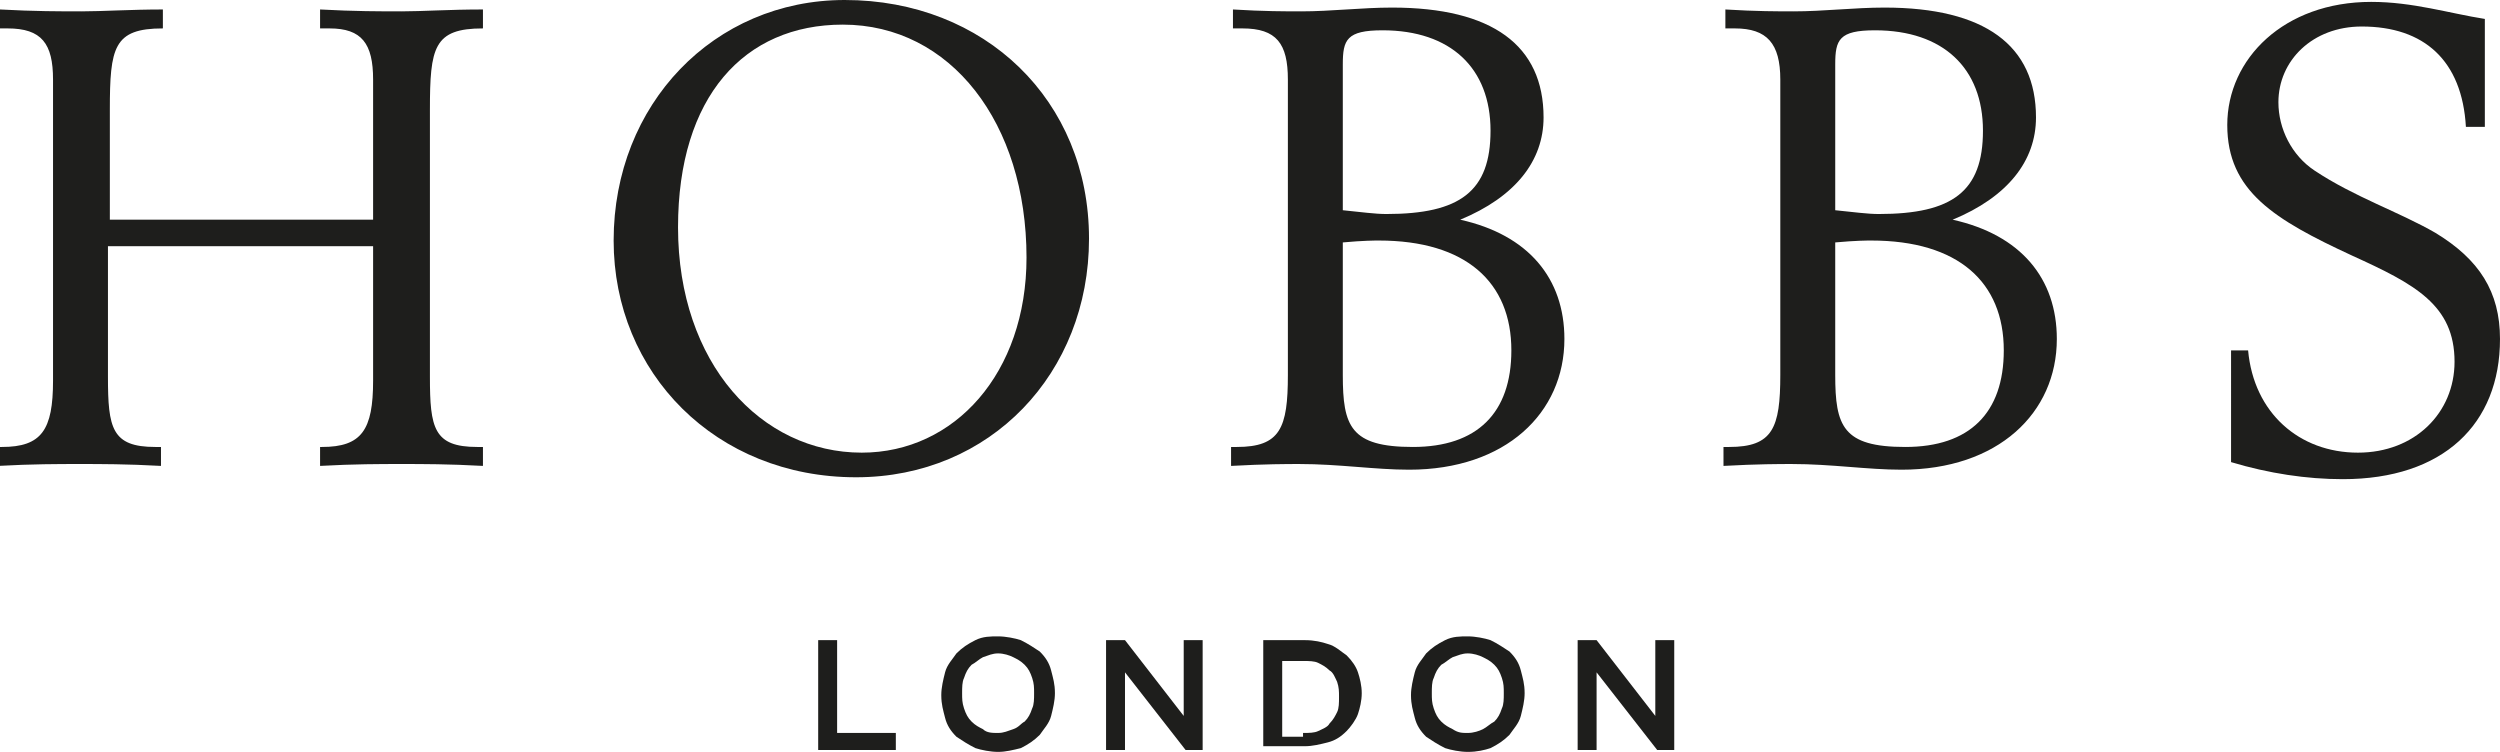
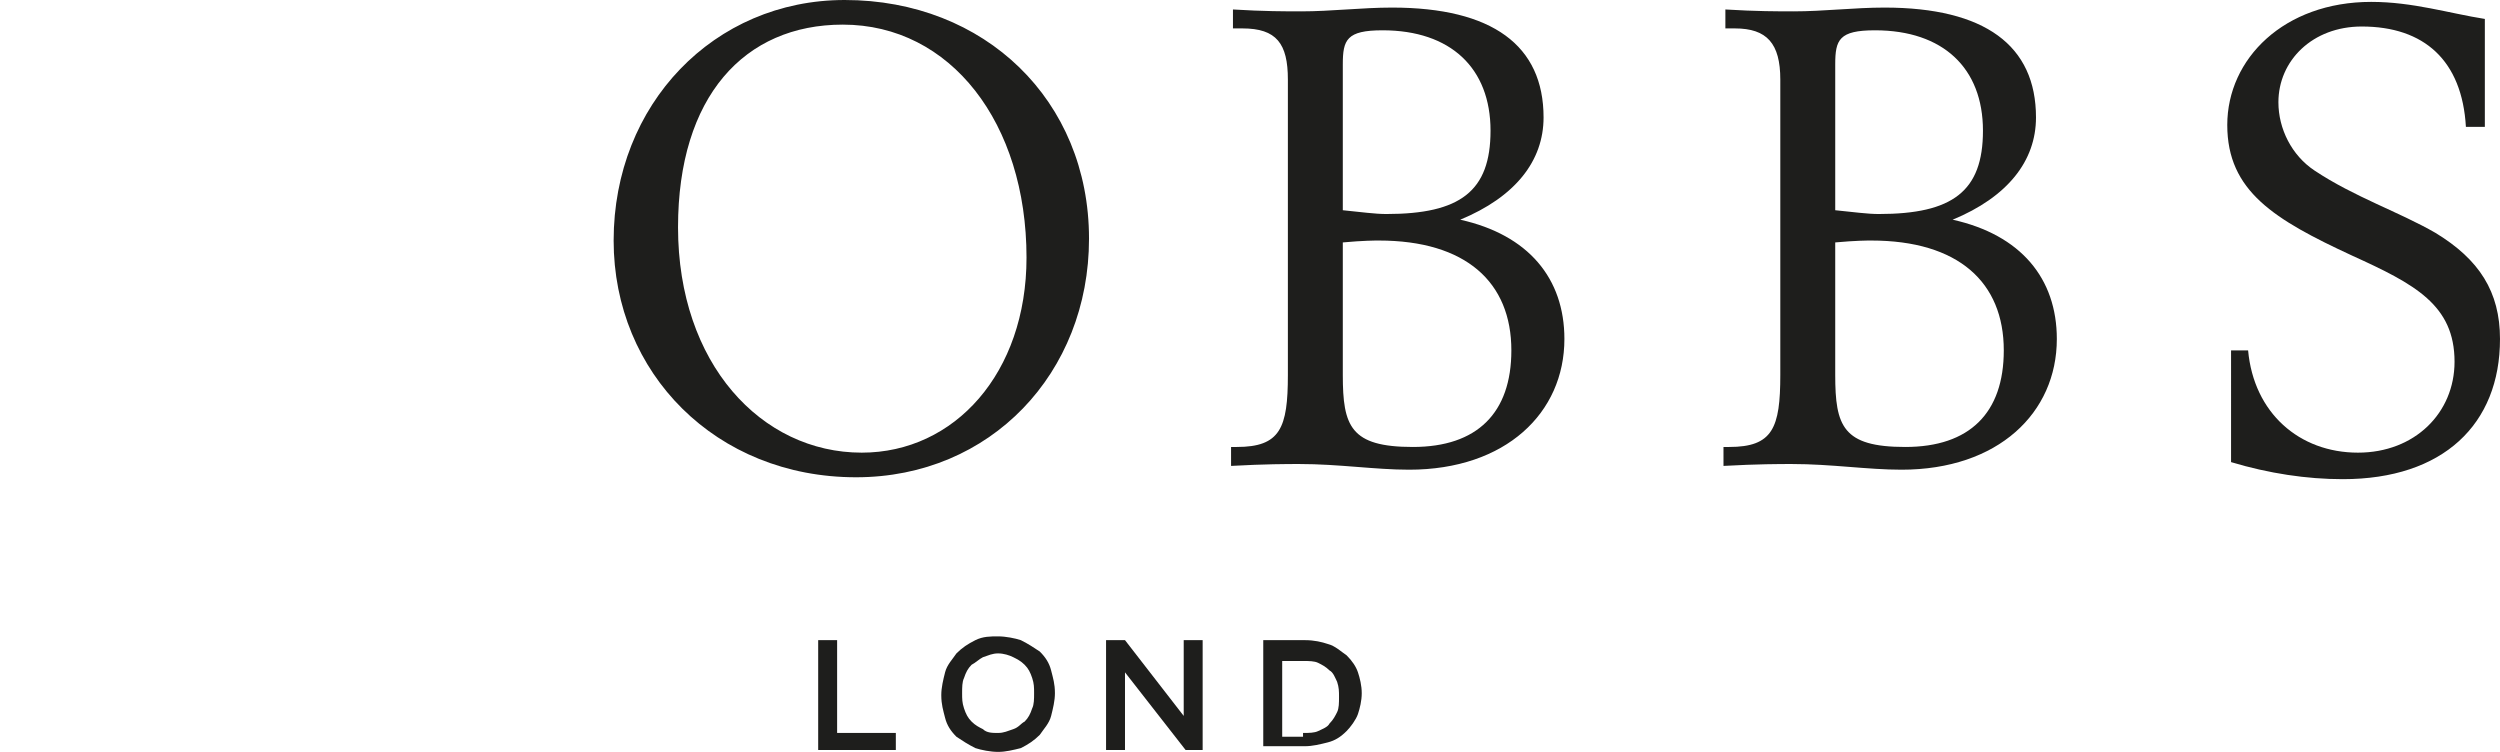
<svg xmlns="http://www.w3.org/2000/svg" version="1.1" id="Calque_1" x="0px" y="0px" viewBox="0 0 132 39.7" enable-background="new 0 0 132 39.7" xml:space="preserve">
  <g>
    <g>
-       <path fill="#1E1E1C" d="M0,23.6h0.1c2.1,0,2.7-0.9,2.7-3.5V4.2c0-1.9-0.6-2.7-2.4-2.7H0v-1c1.8,0.1,3.2,0.1,4.3,0.1    c1.1,0,2.6-0.1,4.3-0.1v1c-2.6,0-2.8,1-2.8,4.3v5.8h13.9V4.2c0-1.9-0.6-2.7-2.3-2.7h-0.5v-1c1.8,0.1,3.2,0.1,4.3,0.1    c1.1,0,2.5-0.1,4.3-0.1v1c-2.6,0-2.8,1-2.8,4.3v14.1c0,2.7,0.2,3.7,2.5,3.7h0.3v1c-1.8-0.1-3.2-0.1-4.3-0.1c-1.1,0-2.5,0-4.3,0.1    v-1h0.1c2.1,0,2.7-0.9,2.7-3.5V13H5.7v6.9c0,2.7,0.2,3.7,2.5,3.7h0.3v1c-1.8-0.1-3.2-0.1-4.3-0.1s-2.5,0-4.3,0.1V23.6z" />
      <path fill="#1E1E1C" d="M32.4,12.7C32.4,5.5,37.7,0,44.6,0C52,0,57.5,5.3,57.5,12.6c0,7.1-5.2,12.6-12.3,12.6    C37.8,25.2,32.4,19.7,32.4,12.7z M45.5,23.9c4.9,0,8.7-4.2,8.7-10.3c0-7.1-4-12.3-9.7-12.3c-5.2,0-8.7,3.8-8.7,10.7    C35.8,19.2,40.2,23.9,45.5,23.9z" />
      <path fill="#1E1E1C" d="M65.1,23.6h0.2c2.3,0,2.7-1,2.7-3.8V4.2c0-1.9-0.6-2.7-2.4-2.7h-0.5v-1c1.6,0.1,2.8,0.1,3.6,0.1    c1.6,0,3.2-0.2,4.8-0.2c5.3,0,8,2,8,5.8c0,2.3-1.5,4.2-4.4,5.4c3.6,0.8,5.5,3.1,5.5,6.3c0,3.9-3.1,6.9-8.2,6.9    c-1.8,0-3.7-0.3-5.8-0.3c-0.6,0-1.8,0-3.6,0.1V23.6z M73.2,11.3c3.9,0,5.5-1.2,5.5-4.4c0-3.3-2.1-5.3-5.7-5.3    c-1.9,0-2.1,0.5-2.1,1.8v7.7C71.9,11.2,72.6,11.3,73.2,11.3z M70.9,19.8c0,2.7,0.4,3.8,3.7,3.8c3.4,0,5.2-1.8,5.2-5.1    c0-3.6-2.4-5.8-7-5.8c-0.2,0-0.8,0-1.9,0.1V19.8z" />
      <path fill="#1E1E1C" d="M91.1,23.6h0.2c2.3,0,2.7-1,2.7-3.8V4.2c0-1.9-0.7-2.7-2.4-2.7h-0.5v-1c1.6,0.1,2.8,0.1,3.6,0.1    c1.6,0,3.2-0.2,4.8-0.2c5.3,0,8,2,8,5.8c0,2.3-1.5,4.2-4.4,5.4c3.6,0.8,5.5,3.1,5.5,6.3c0,3.9-3.1,6.9-8.2,6.9    c-1.8,0-3.7-0.3-5.8-0.3c-0.6,0-1.8,0-3.6,0.1V23.6z M99.2,11.3c3.9,0,5.5-1.2,5.5-4.4c0-3.3-2.1-5.3-5.7-5.3    c-1.9,0-2.1,0.5-2.1,1.8v7.7C97.9,11.2,98.6,11.3,99.2,11.3z M96.9,19.8c0,2.7,0.4,3.8,3.7,3.8c3.4,0,5.2-1.8,5.2-5.1    c0-3.6-2.4-5.8-7-5.8c-0.2,0-0.8,0-1.9,0.1V19.8z" />
      <path fill="#1E1E1C" d="M117.7,18.5h1c0.3,3.3,2.7,5.4,5.8,5.4c3,0,5.1-2.1,5.1-4.8c0-3-2.1-4.1-5.4-5.6c-4.1-1.9-6.6-3.4-6.6-6.9    c0-3.5,3-6.5,7.6-6.5c2.2,0,4.1,0.6,6,0.9v5.7h-1c-0.2-3.5-2.2-5.3-5.5-5.3c-2.6,0-4.4,1.8-4.4,4c0,1.4,0.7,2.8,1.9,3.6    c2.1,1.4,4.5,2.2,6.4,3.3c2.3,1.4,3.4,3.1,3.4,5.6c0,4.5-3,7.4-8.3,7.4c-1.9,0-3.9-0.3-5.9-0.9V18.5z" />
    </g>
    <g>
      <path fill="#1E1E1C" d="M43.2,33.8h1v4.9h3.1v0.9h-4.1V33.8z" />
      <path fill="#1E1E1C" d="M52.7,39.7c-0.4,0-0.9-0.1-1.2-0.2c-0.4-0.2-0.7-0.4-1-0.6c-0.3-0.3-0.5-0.6-0.6-1    c-0.1-0.4-0.2-0.7-0.2-1.2v0c0-0.4,0.1-0.8,0.2-1.2c0.1-0.4,0.4-0.7,0.6-1c0.3-0.3,0.6-0.5,1-0.7c0.4-0.2,0.8-0.2,1.2-0.2    s0.9,0.1,1.2,0.2c0.4,0.2,0.7,0.4,1,0.6c0.3,0.3,0.5,0.6,0.6,1c0.1,0.4,0.2,0.7,0.2,1.2v0c0,0.4-0.1,0.8-0.2,1.2    c-0.1,0.4-0.4,0.7-0.6,1c-0.3,0.3-0.6,0.5-1,0.7C53.5,39.6,53.1,39.7,52.7,39.7z M52.7,38.7c0.3,0,0.5-0.1,0.8-0.2    s0.4-0.3,0.6-0.4c0.2-0.2,0.3-0.4,0.4-0.7c0.1-0.2,0.1-0.5,0.1-0.8v0c0-0.3,0-0.5-0.1-0.8c-0.1-0.3-0.2-0.5-0.4-0.7    c-0.2-0.2-0.4-0.3-0.6-0.4c-0.2-0.1-0.5-0.2-0.8-0.2c-0.3,0-0.5,0.1-0.8,0.2c-0.2,0.1-0.4,0.3-0.6,0.4c-0.2,0.2-0.3,0.4-0.4,0.7    c-0.1,0.2-0.1,0.5-0.1,0.8v0c0,0.3,0,0.5,0.1,0.8c0.1,0.3,0.2,0.5,0.4,0.7c0.2,0.2,0.4,0.3,0.6,0.4C52.1,38.7,52.4,38.7,52.7,38.7    z" />
      <path fill="#1E1E1C" d="M58.5,33.8h0.9l3.1,4v-4h1v5.8h-0.9l-3.2-4.1v4.1h-1V33.8z" />
      <path fill="#1E1E1C" d="M66.7,33.8h2.2c0.5,0,0.9,0.1,1.2,0.2c0.4,0.1,0.7,0.4,1,0.6c0.3,0.3,0.5,0.6,0.6,0.9s0.2,0.7,0.2,1.1v0    c0,0.4-0.1,0.8-0.2,1.1s-0.4,0.7-0.6,0.9c-0.3,0.3-0.6,0.5-1,0.6c-0.4,0.1-0.8,0.2-1.2,0.2h-2.2V33.8z M68.8,38.7    c0.3,0,0.6,0,0.8-0.1c0.2-0.1,0.5-0.2,0.6-0.4c0.2-0.2,0.3-0.4,0.4-0.6c0.1-0.2,0.1-0.5,0.1-0.8v0c0-0.3,0-0.5-0.1-0.8    c-0.1-0.2-0.2-0.5-0.4-0.6c-0.2-0.2-0.4-0.3-0.6-0.4c-0.2-0.1-0.5-0.1-0.8-0.1h-1.1v4H68.8z" />
-       <path fill="#1E1E1C" d="M77.5,39.7c-0.4,0-0.9-0.1-1.2-0.2c-0.4-0.2-0.7-0.4-1-0.6c-0.3-0.3-0.5-0.6-0.6-1    c-0.1-0.4-0.2-0.7-0.2-1.2v0c0-0.4,0.1-0.8,0.2-1.2c0.1-0.4,0.4-0.7,0.6-1c0.3-0.3,0.6-0.5,1-0.7c0.4-0.2,0.8-0.2,1.2-0.2    c0.4,0,0.9,0.1,1.2,0.2c0.4,0.2,0.7,0.4,1,0.6c0.3,0.3,0.5,0.6,0.6,1c0.1,0.4,0.2,0.7,0.2,1.2v0c0,0.4-0.1,0.8-0.2,1.2    c-0.1,0.4-0.4,0.7-0.6,1c-0.3,0.3-0.6,0.5-1,0.7C78.4,39.6,78,39.7,77.5,39.7z M77.5,38.7c0.3,0,0.6-0.1,0.8-0.2s0.4-0.3,0.6-0.4    c0.2-0.2,0.3-0.4,0.4-0.7c0.1-0.2,0.1-0.5,0.1-0.8v0c0-0.3,0-0.5-0.1-0.8c-0.1-0.3-0.2-0.5-0.4-0.7c-0.2-0.2-0.4-0.3-0.6-0.4    c-0.2-0.1-0.5-0.2-0.8-0.2s-0.5,0.1-0.8,0.2c-0.2,0.1-0.4,0.3-0.6,0.4c-0.2,0.2-0.3,0.4-0.4,0.7c-0.1,0.2-0.1,0.5-0.1,0.8v0    c0,0.3,0,0.5,0.1,0.8c0.1,0.3,0.2,0.5,0.4,0.7c0.2,0.2,0.4,0.3,0.6,0.4C77,38.7,77.2,38.7,77.5,38.7z" />
-       <path fill="#1E1E1C" d="M83.4,33.8h0.9l3.1,4v-4h1v5.8h-0.9l-3.2-4.1v4.1h-1V33.8z" />
    </g>
  </g>
</svg>